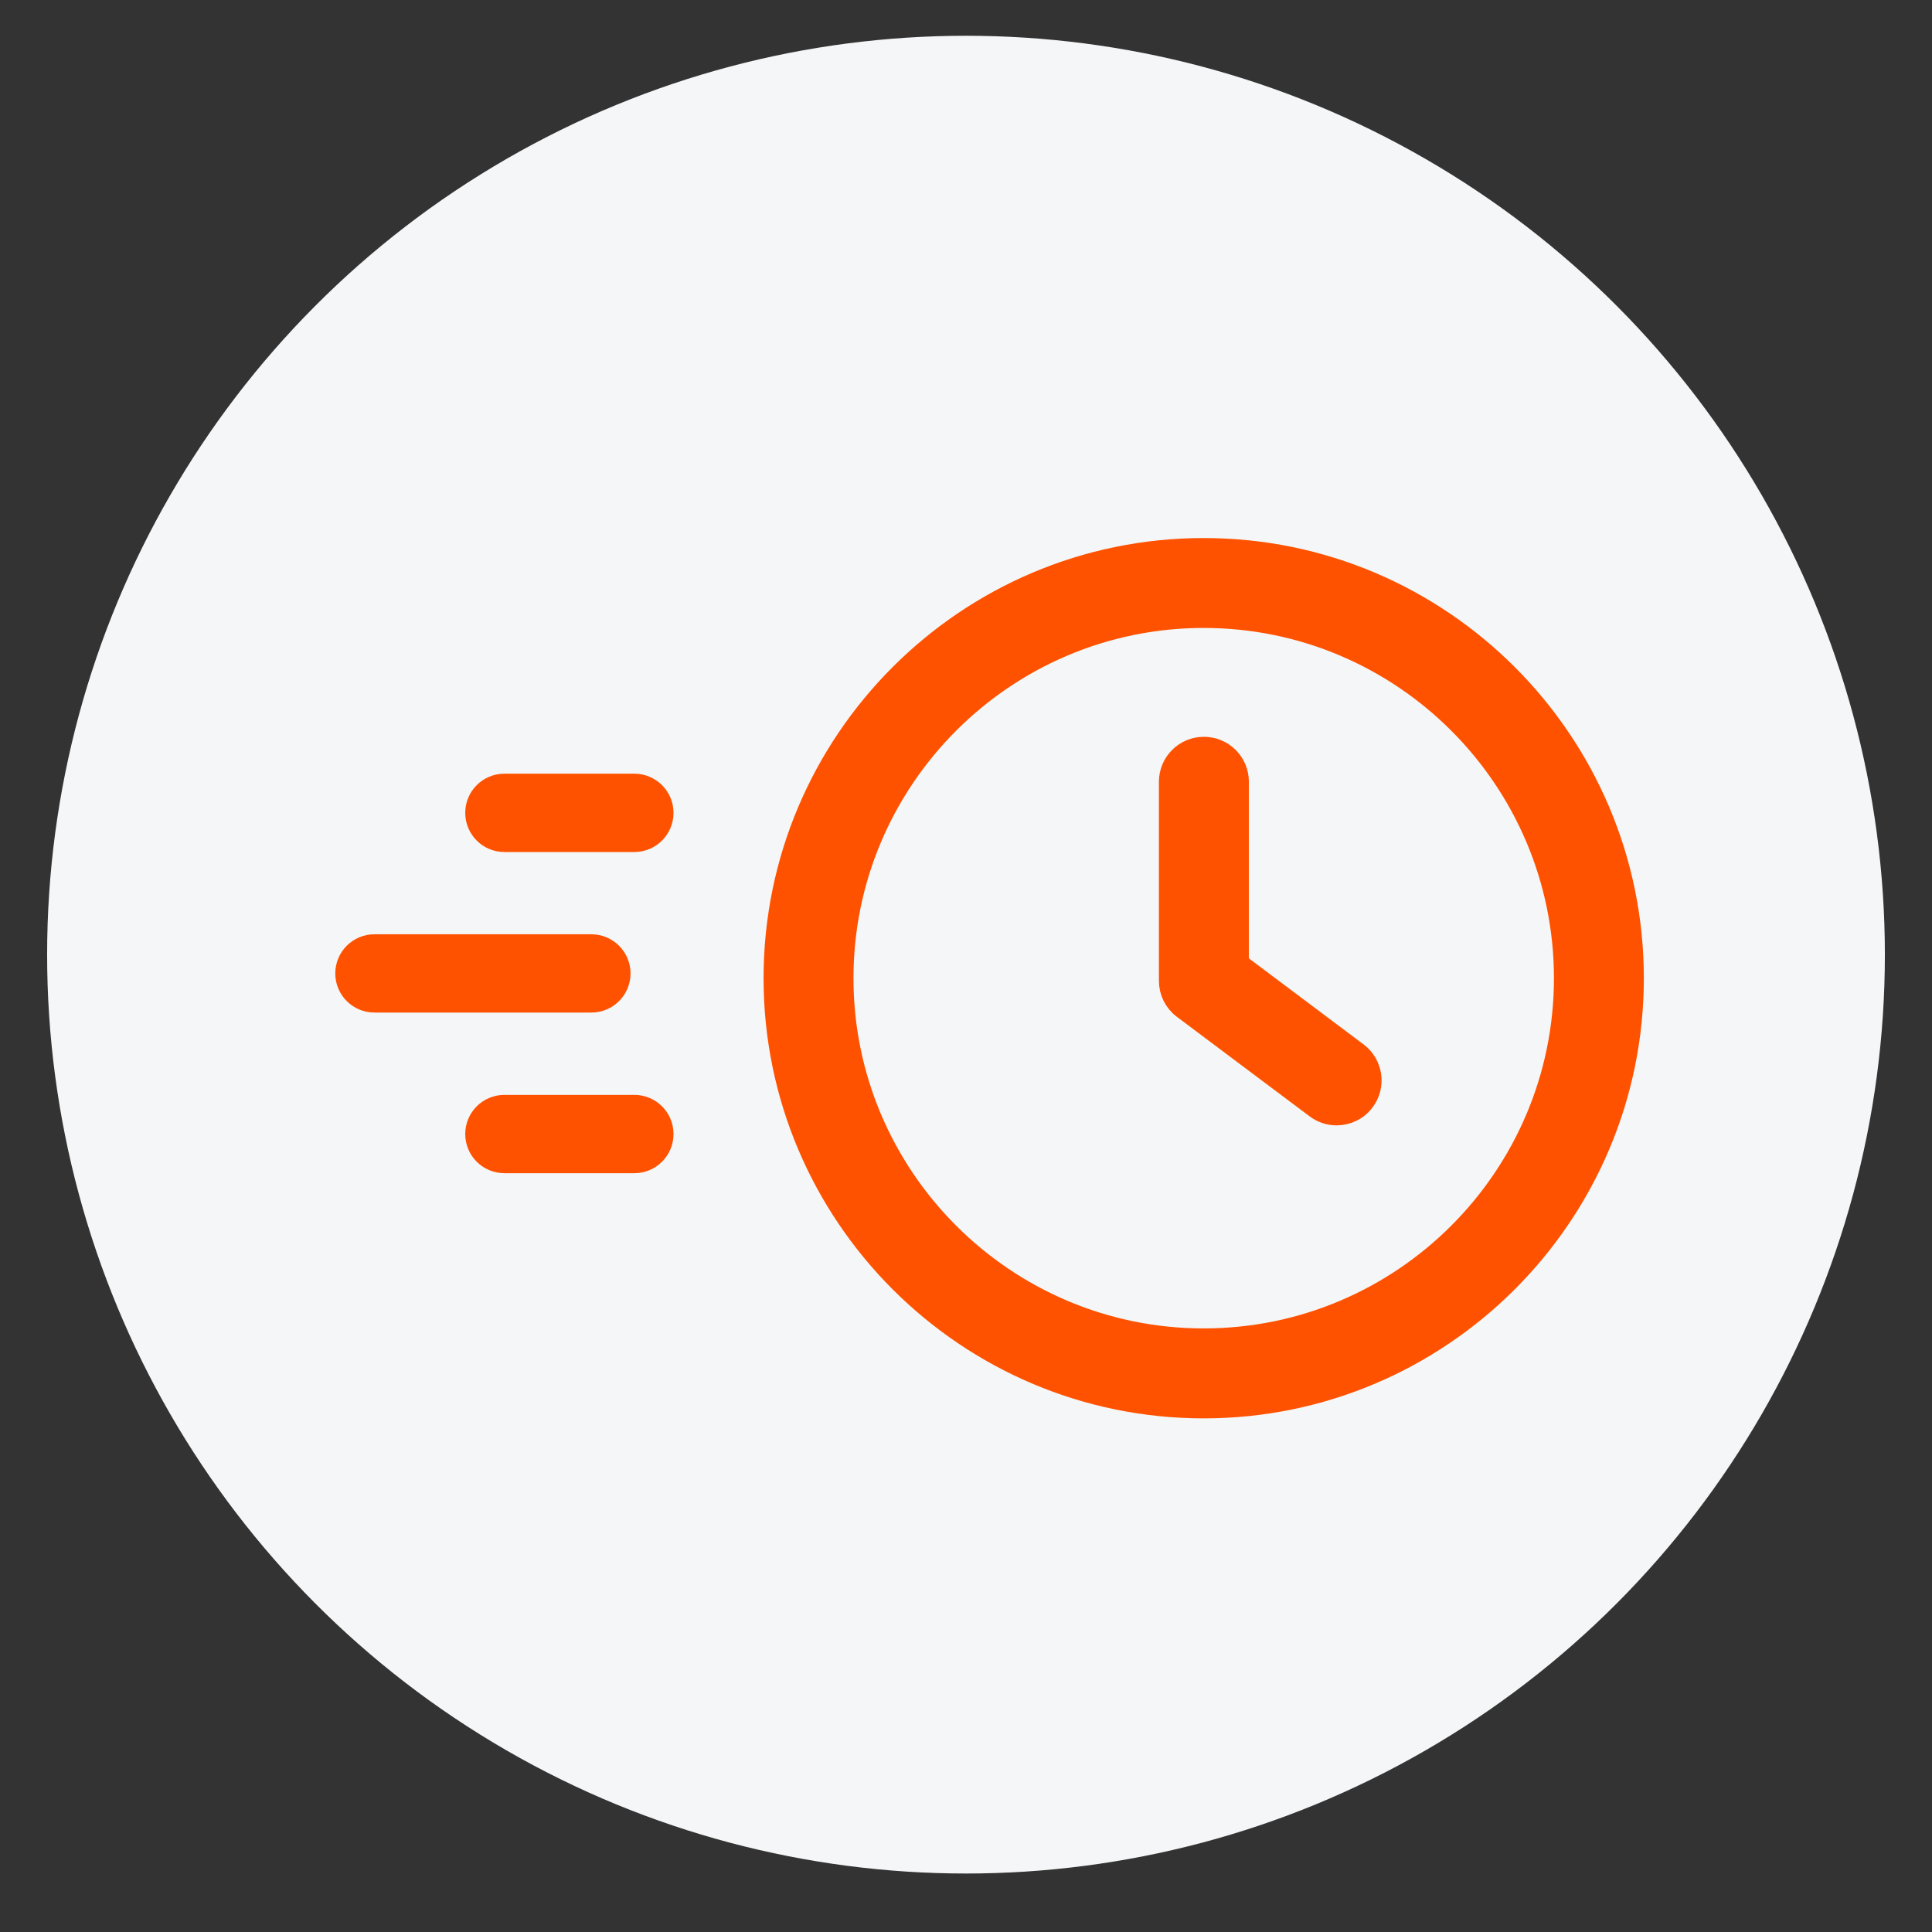
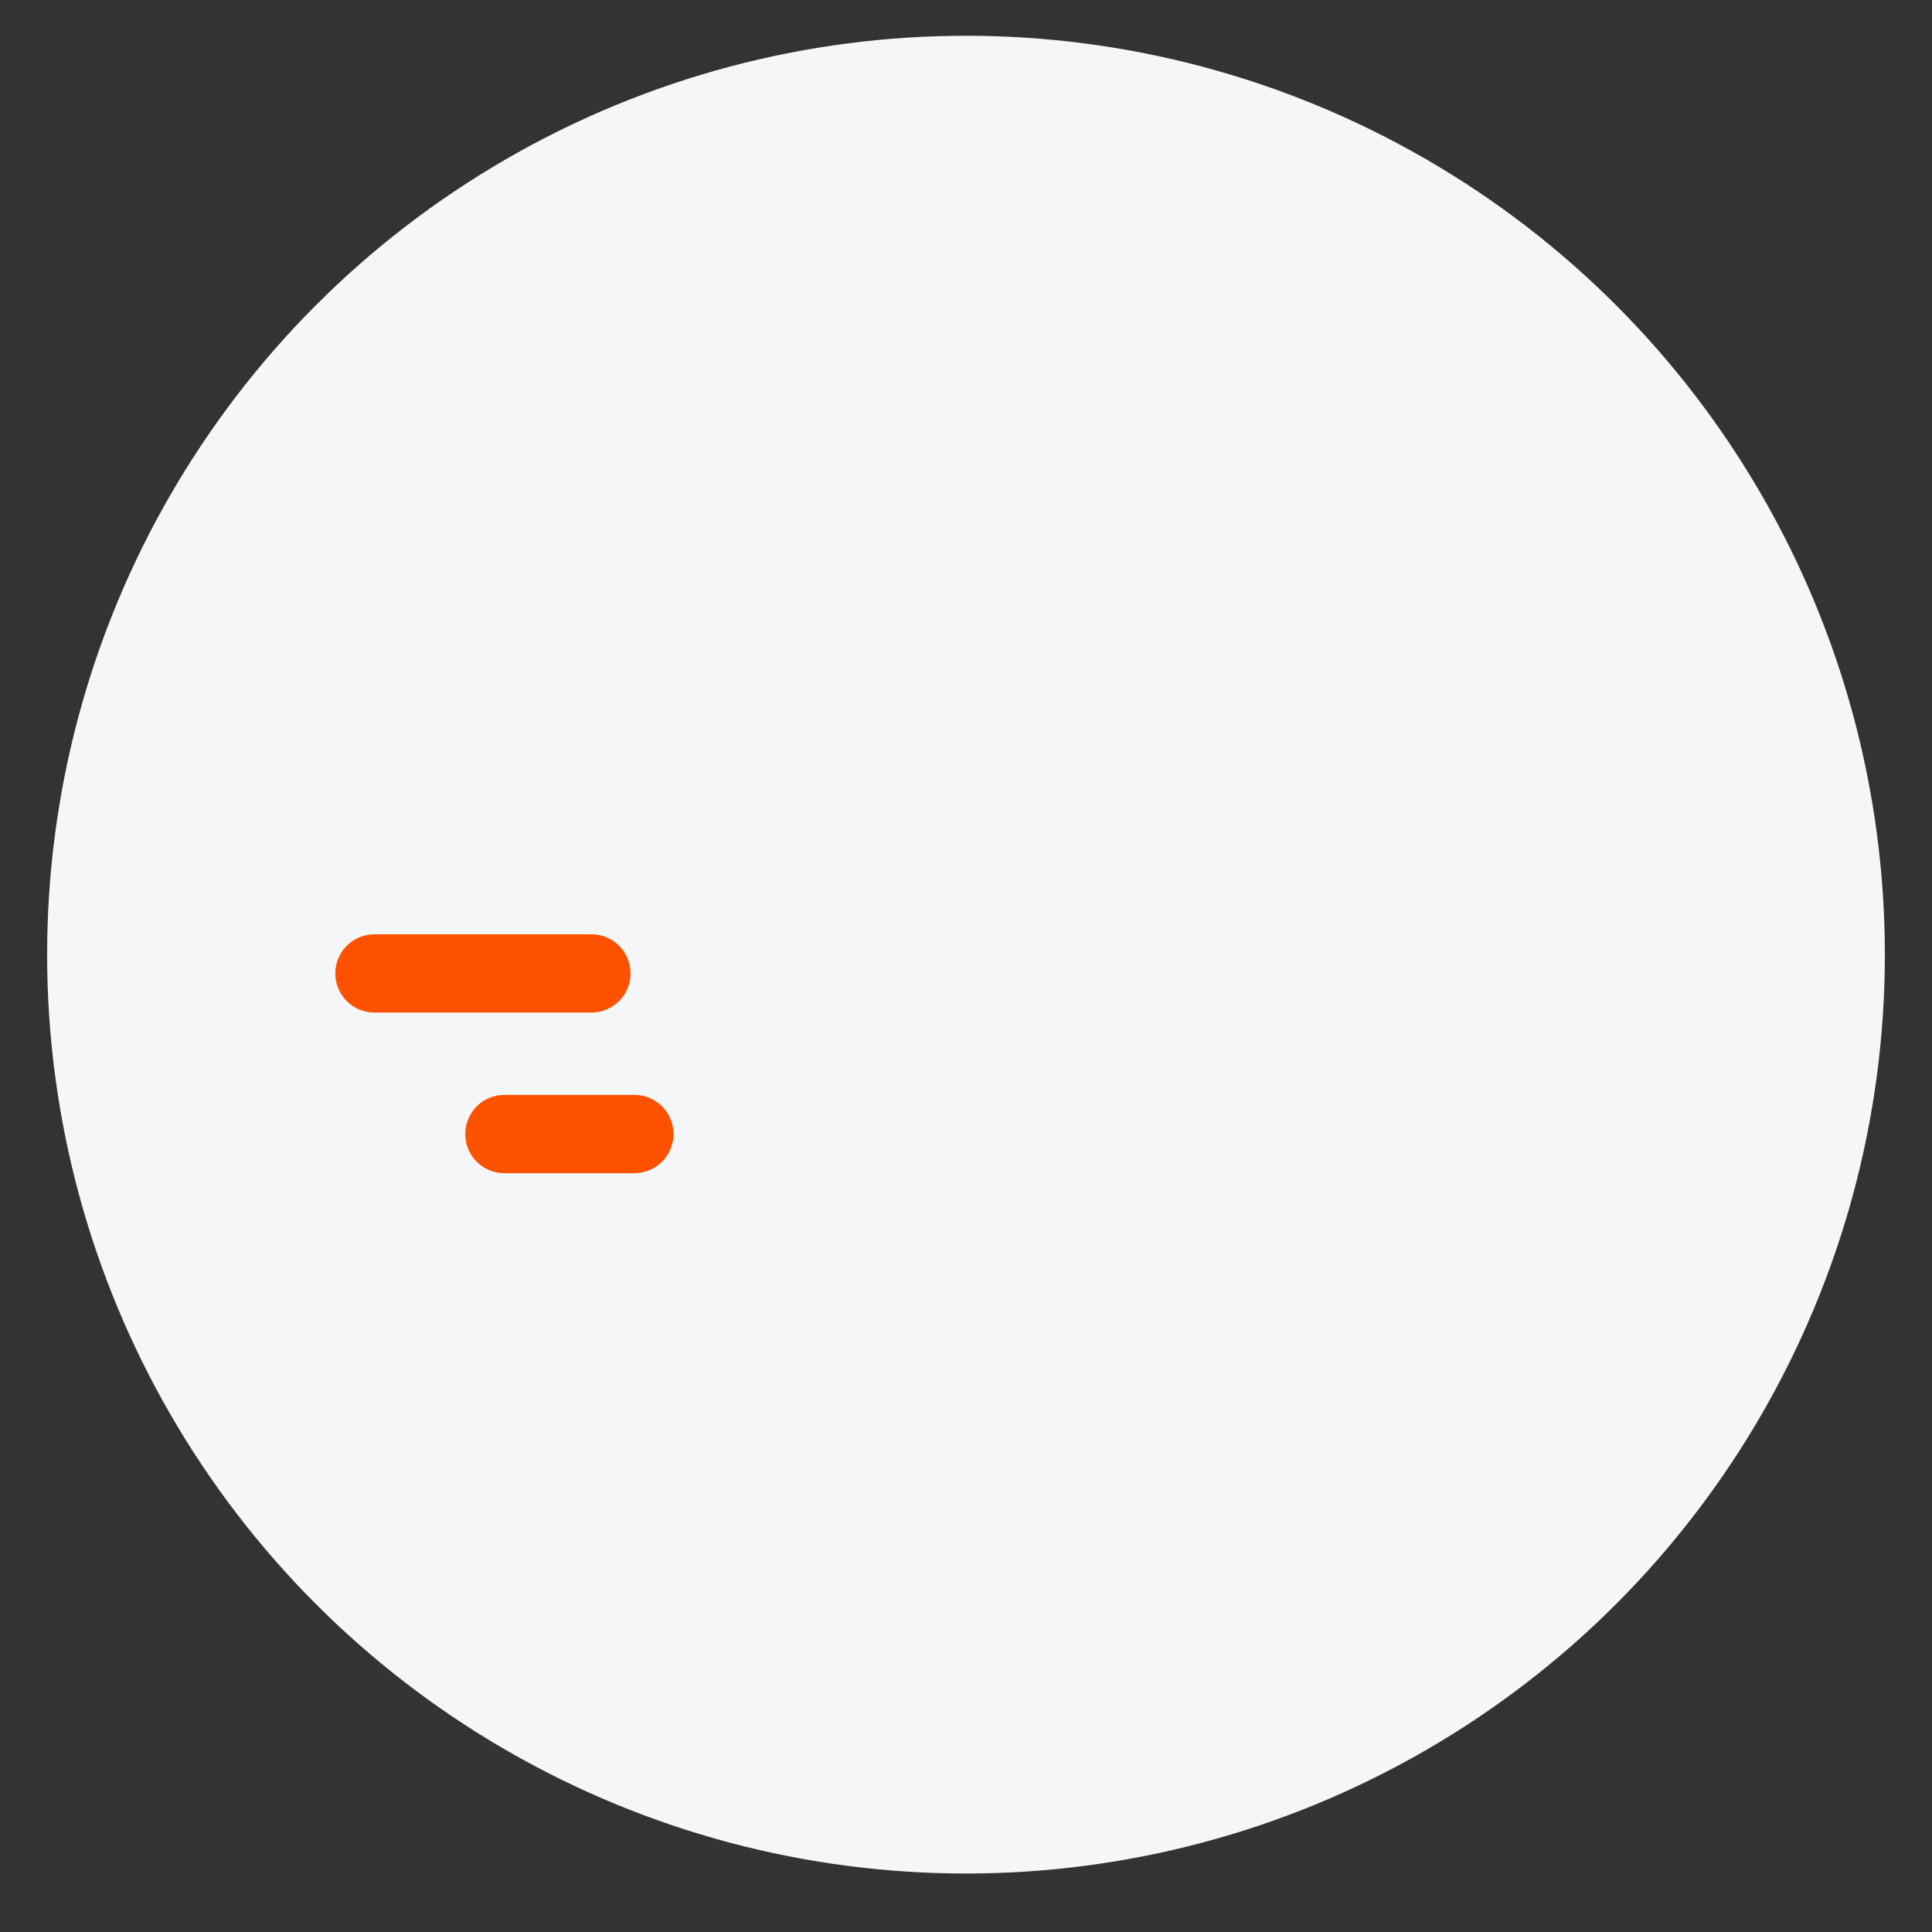
<svg xmlns="http://www.w3.org/2000/svg" width="41" height="41" viewBox="0 0 41 41" fill="none">
  <rect x="0" y="0" width="41" height="41" fill="#333333" stroke="none" />
  <g clip-path="url(#clip0_1415_1616)">
    <circle cx="20.5" cy="20.259" r="19.5" fill="#F4F6F8" />
-     <path d="M28.788 22.365L26.253 20.463V16.59C26.253 16.201 25.938 15.886 25.548 15.886C25.159 15.886 24.844 16.201 24.844 16.59V20.816C24.844 21.037 24.948 21.247 25.126 21.379L27.943 23.491C28.069 23.586 28.217 23.632 28.364 23.632C28.579 23.632 28.79 23.536 28.928 23.35C29.162 23.039 29.099 22.598 28.788 22.365Z" fill="#FF5200" stroke="#FF5200" stroke-width="0.5" />
-     <path d="M25.544 11.668C20.532 11.668 16.454 15.746 16.454 20.759C16.454 25.772 20.532 29.85 25.544 29.85C30.558 29.85 34.635 25.772 34.635 20.759C34.635 15.746 30.558 11.668 25.544 11.668ZM25.544 28.441C21.309 28.441 17.862 24.994 17.862 20.759C17.862 16.523 21.309 13.076 25.544 13.076C29.781 13.076 33.227 16.523 33.227 20.759C33.227 24.994 29.78 28.441 25.544 28.441Z" fill="#FF5200" stroke="#FF5200" stroke-width="0.5" />
-     <path d="M13.462 16.669H10.703C10.383 16.669 10.123 16.929 10.123 17.25C10.123 17.571 10.383 17.831 10.703 17.831H13.462C13.783 17.831 14.043 17.571 14.043 17.25C14.043 16.929 13.783 16.669 13.462 16.669Z" fill="#FF5200" stroke="#FF5200" stroke-width="0.5" stroke-linejoin="round" />
    <path d="M13.462 23.485H10.704C10.383 23.485 10.123 23.745 10.123 24.066C10.123 24.387 10.383 24.647 10.704 24.647H13.462C13.783 24.647 14.043 24.387 14.043 24.066C14.043 23.745 13.783 23.485 13.462 23.485Z" fill="#FF5200" stroke="#FF5200" stroke-width="0.5" stroke-linejoin="round" />
    <path d="M12.55 20.077H7.946C7.625 20.077 7.365 20.337 7.365 20.658C7.365 20.978 7.625 21.238 7.946 21.238H12.55C12.871 21.238 13.131 20.978 13.131 20.658C13.131 20.337 12.871 20.077 12.55 20.077Z" fill="#FF5200" stroke="#FF5200" stroke-width="0.5" stroke-linejoin="round" />
  </g>
  <defs>
    <clipPath id="clip0_1415_1616">
      <rect width="40" height="40" fill="white" transform="translate(0.5 0.259)" />
    </clipPath>
  </defs>
</svg>